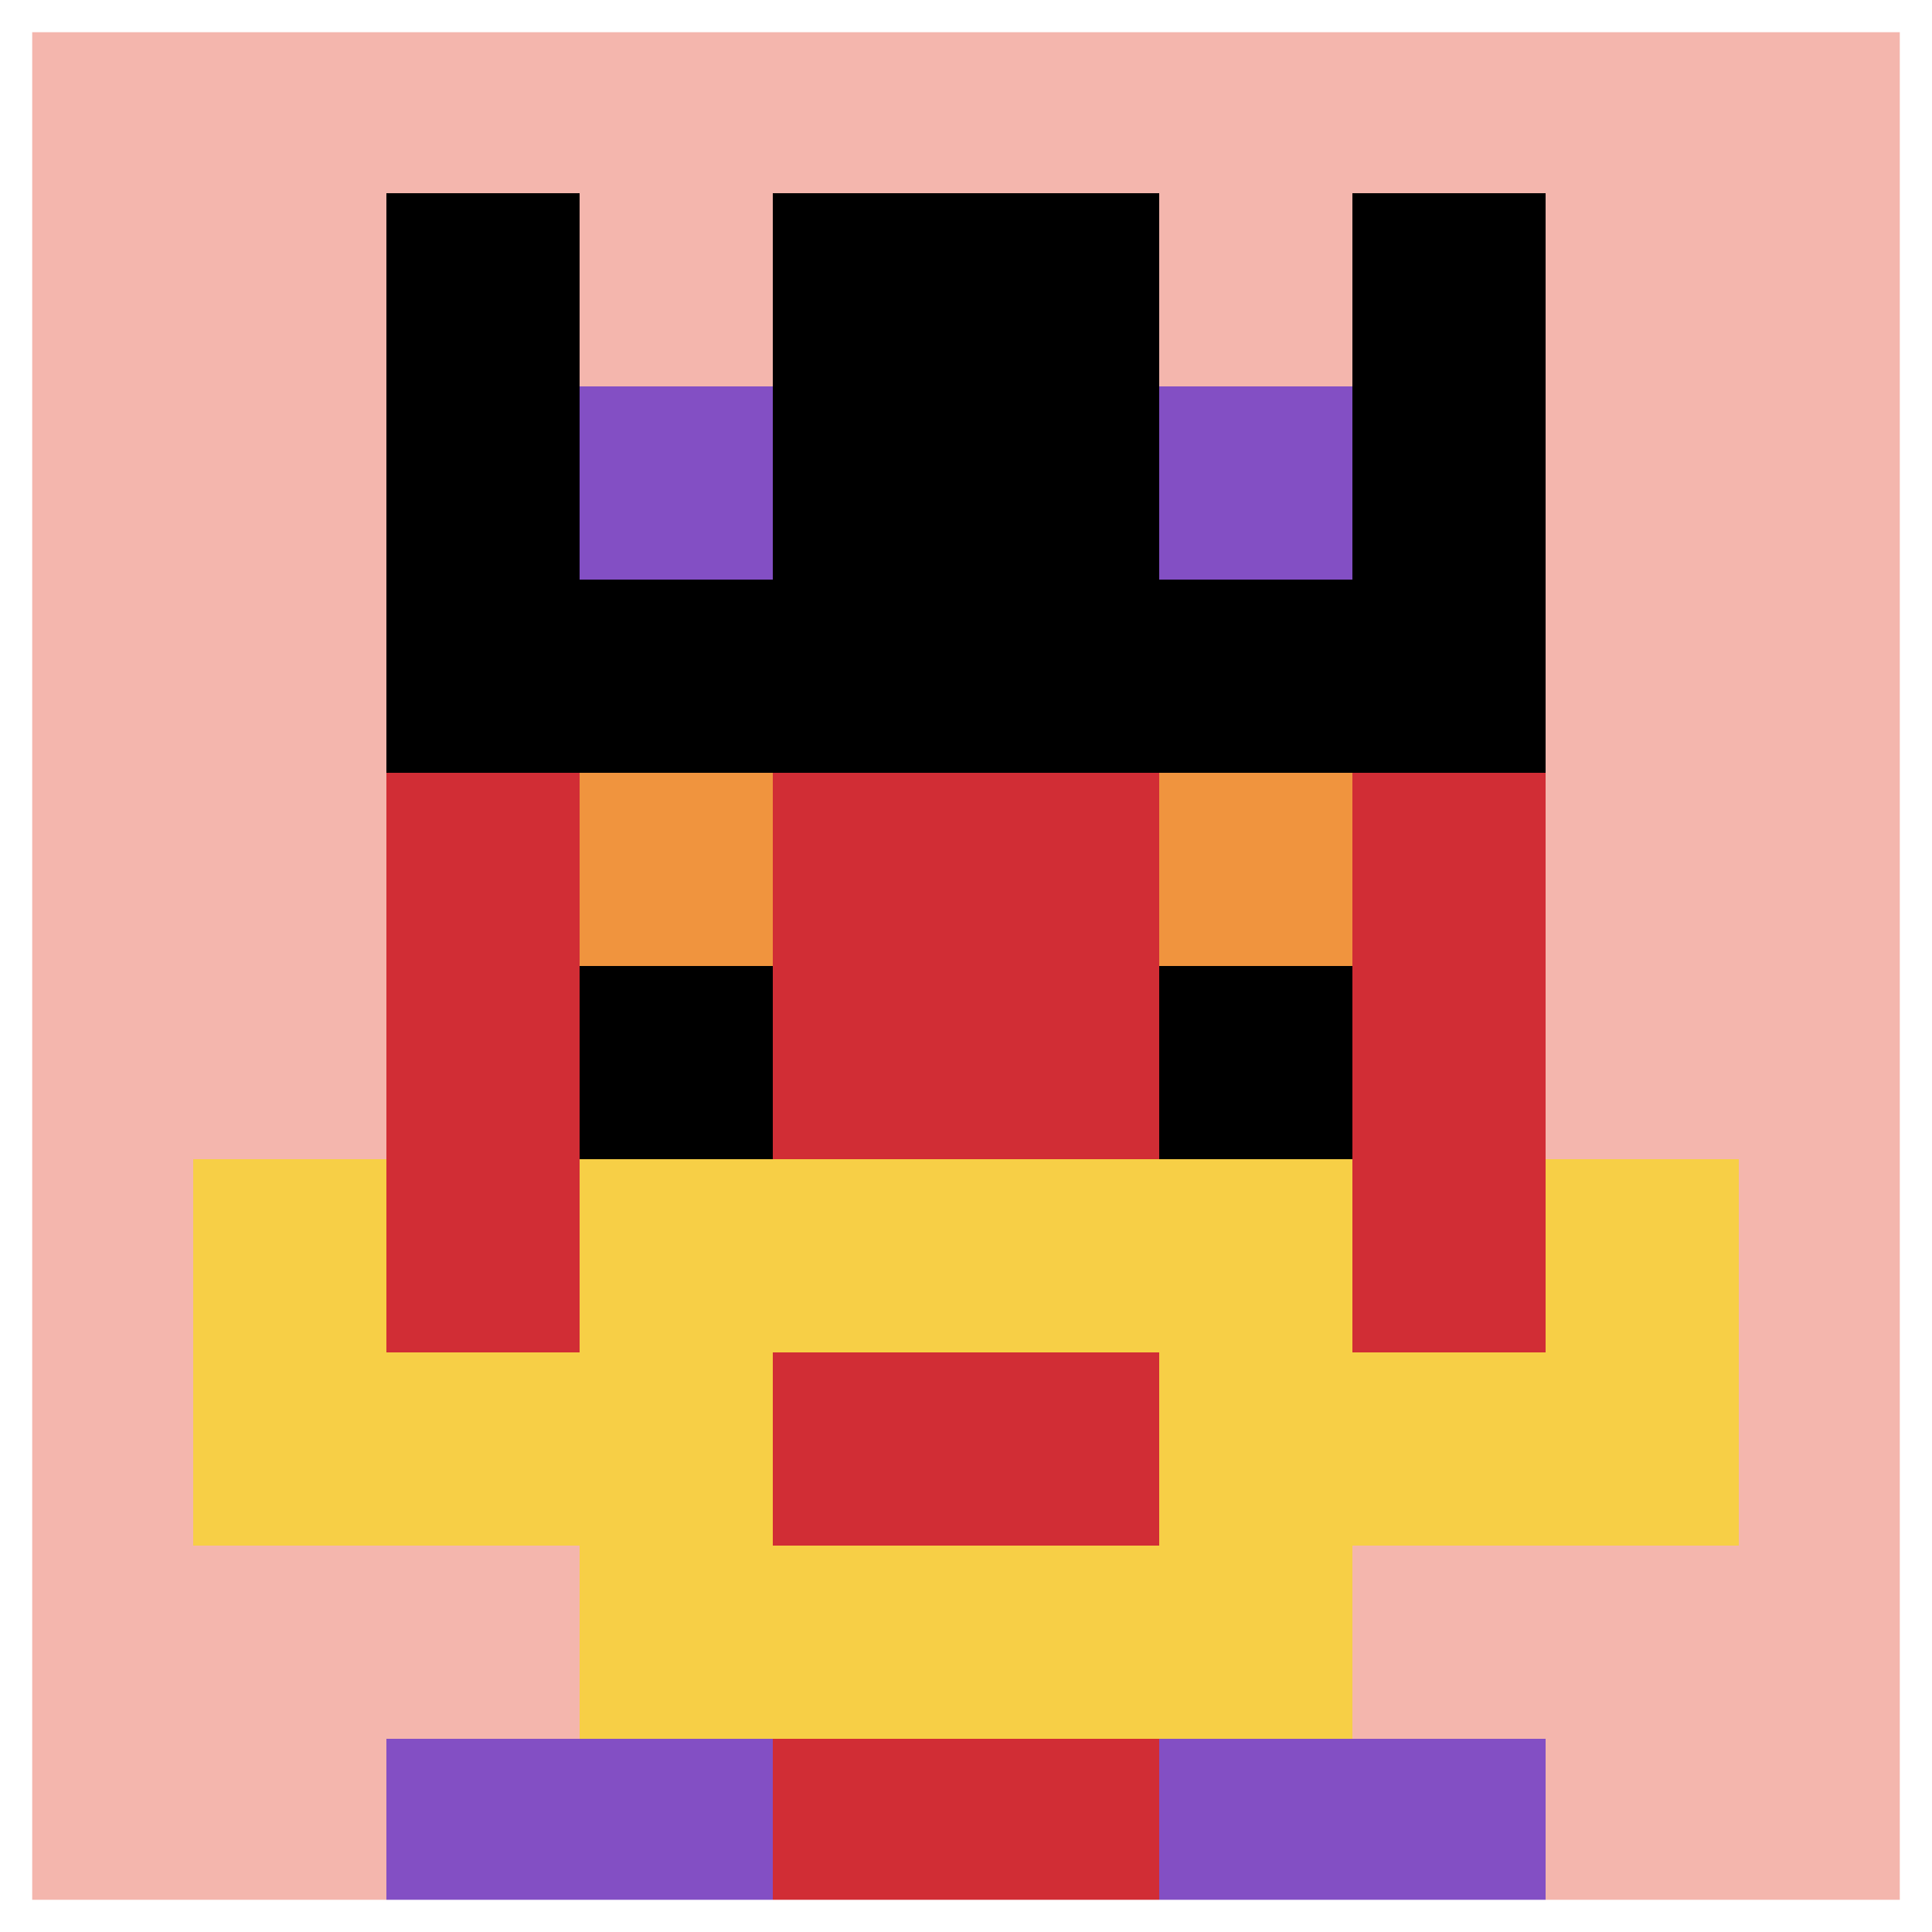
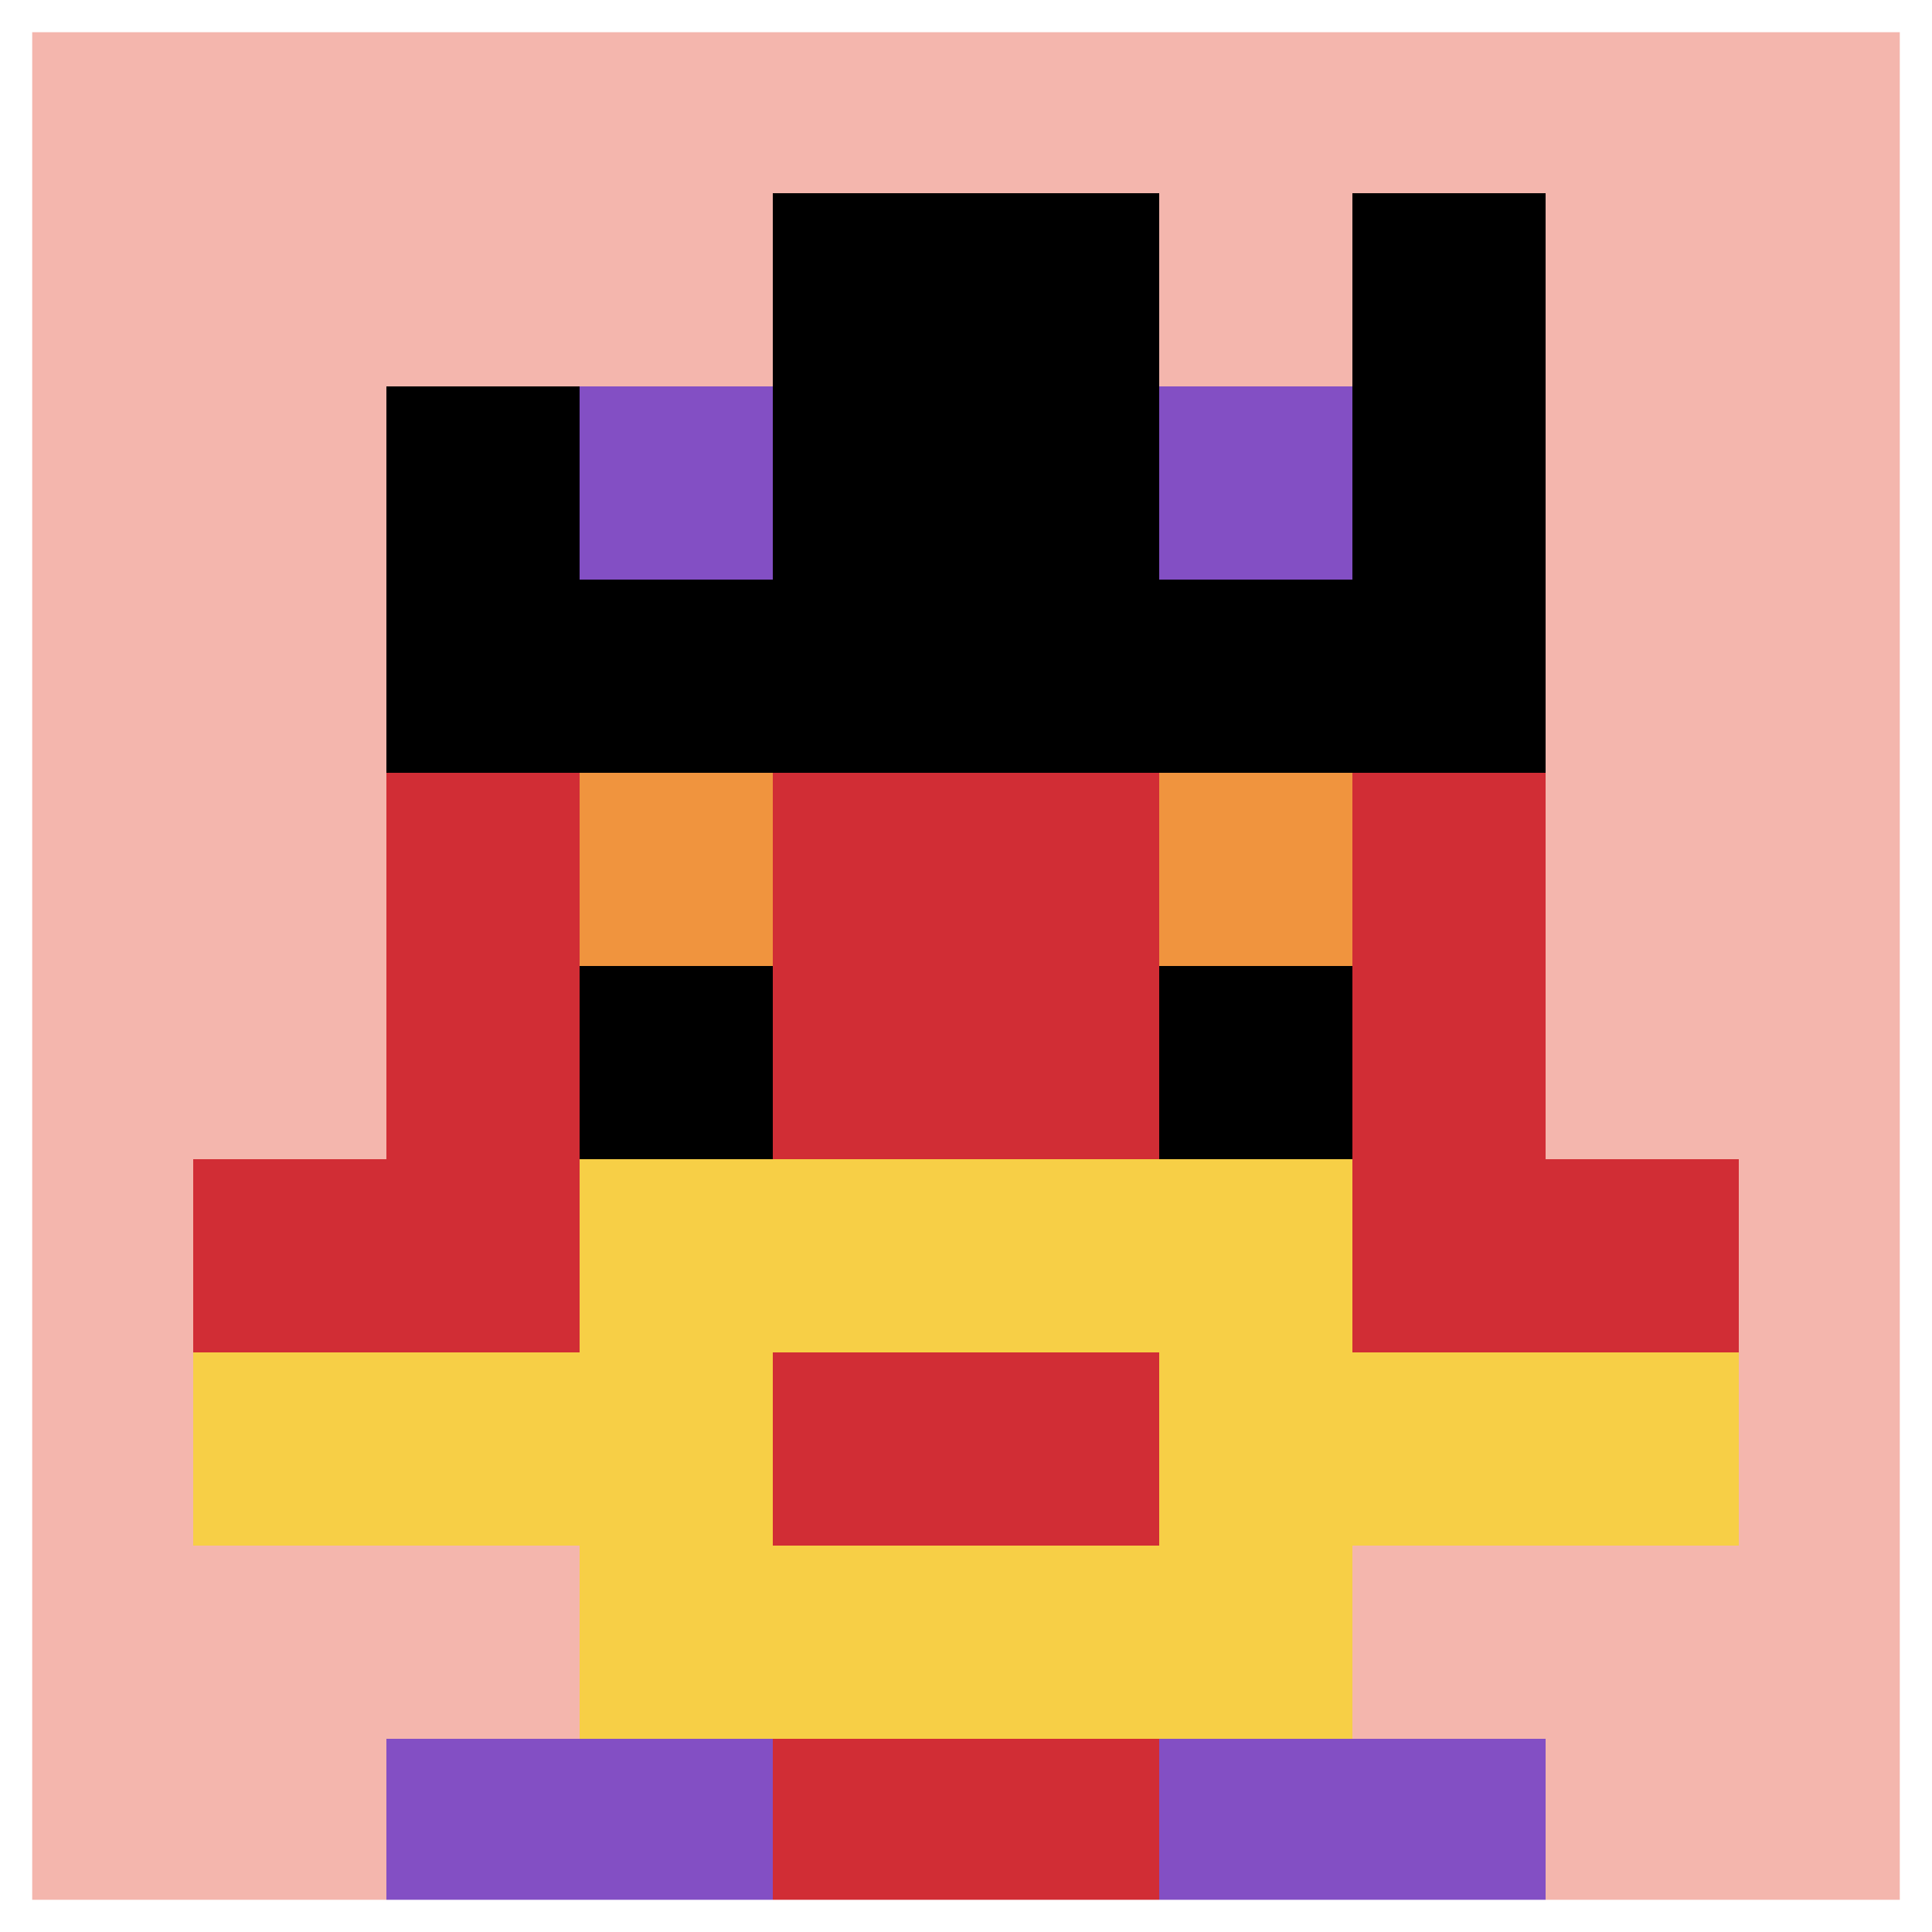
<svg xmlns="http://www.w3.org/2000/svg" version="1.1" width="506" height="506">
  <title>'goose-pfp-666373' by Dmitri Cherniak</title>
  <desc>seed=666373
backgroundColor=#ffffff
padding=100
innerPadding=0
timeout=500
dimension=1
border=true
Save=function(){return n.handleSave()}
frame=47

Rendered at Sun Sep 15 2024 17:00:58 GMT+0800 (中国标准时间)
Generated in &lt;1ms
</desc>
  <defs />
  <rect width="100%" height="100%" fill="#ffffff" />
  <g>
    <g id="0-0">
      <rect x="0" y="0" height="506" width="506" fill="#F4B6AD" />
      <g>
        <rect id="0-0-3-2-4-7" x="151.8" y="101.2" width="202.4" height="354.2" fill="#D12D35" />
        <rect id="0-0-2-3-6-5" x="101.2" y="151.8" width="303.6" height="253" fill="#D12D35" />
        <rect id="0-0-4-8-2-2" x="202.4" y="404.8" width="101.2" height="101.2" fill="#D12D35" />
        <rect id="0-0-1-6-8-1" x="50.6" y="303.6" width="404.8" height="50.6" fill="#D12D35" />
        <rect id="0-0-1-7-8-1" x="50.6" y="354.2" width="404.8" height="50.6" fill="#F7CF46" />
        <rect id="0-0-3-6-4-3" x="151.8" y="303.6" width="202.4" height="151.8" fill="#F7CF46" />
        <rect id="0-0-4-7-2-1" x="202.4" y="354.2" width="101.2" height="50.6" fill="#D12D35" />
-         <rect id="0-0-1-6-1-2" x="50.6" y="303.6" width="50.6" height="101.2" fill="#F7CF46" />
-         <rect id="0-0-8-6-1-2" x="404.8" y="303.6" width="50.6" height="101.2" fill="#F7CF46" />
        <rect id="0-0-3-4-1-1" x="151.8" y="202.4" width="50.6" height="50.6" fill="#F0943E" />
        <rect id="0-0-6-4-1-1" x="303.6" y="202.4" width="50.6" height="50.6" fill="#F0943E" />
        <rect id="0-0-3-5-1-1" x="151.8" y="253" width="50.6" height="50.6" fill="#000000" />
        <rect id="0-0-6-5-1-1" x="303.6" y="253" width="50.6" height="50.6" fill="#000000" />
-         <rect id="0-0-4-1-2-2" x="202.4" y="50.6" width="101.2" height="101.2" fill="#4FAE4F" />
-         <rect id="0-0-2-1-1-2" x="101.2" y="50.6" width="50.6" height="101.2" fill="#000000" />
        <rect id="0-0-4-1-2-2" x="202.4" y="50.6" width="101.2" height="101.2" fill="#000000" />
        <rect id="0-0-7-1-1-2" x="354.2" y="50.6" width="50.6" height="101.2" fill="#000000" />
        <rect id="0-0-2-2-6-2" x="101.2" y="101.2" width="303.6" height="101.2" fill="#000000" />
        <rect id="0-0-3-2-1-1" x="151.8" y="101.2" width="50.6" height="50.6" fill="#834FC4" />
        <rect id="0-0-6-2-1-1" x="303.6" y="101.2" width="50.6" height="50.6" fill="#834FC4" />
        <rect id="0-0-2-9-2-1" x="101.2" y="455.4" width="101.2" height="50.6" fill="#834FC4" />
        <rect id="0-0-6-9-2-1" x="303.6" y="455.4" width="101.2" height="50.6" fill="#834FC4" />
      </g>
      <rect x="0" y="0" stroke="white" stroke-width="16.867" height="506" width="506" fill="none" />
    </g>
  </g>
</svg>